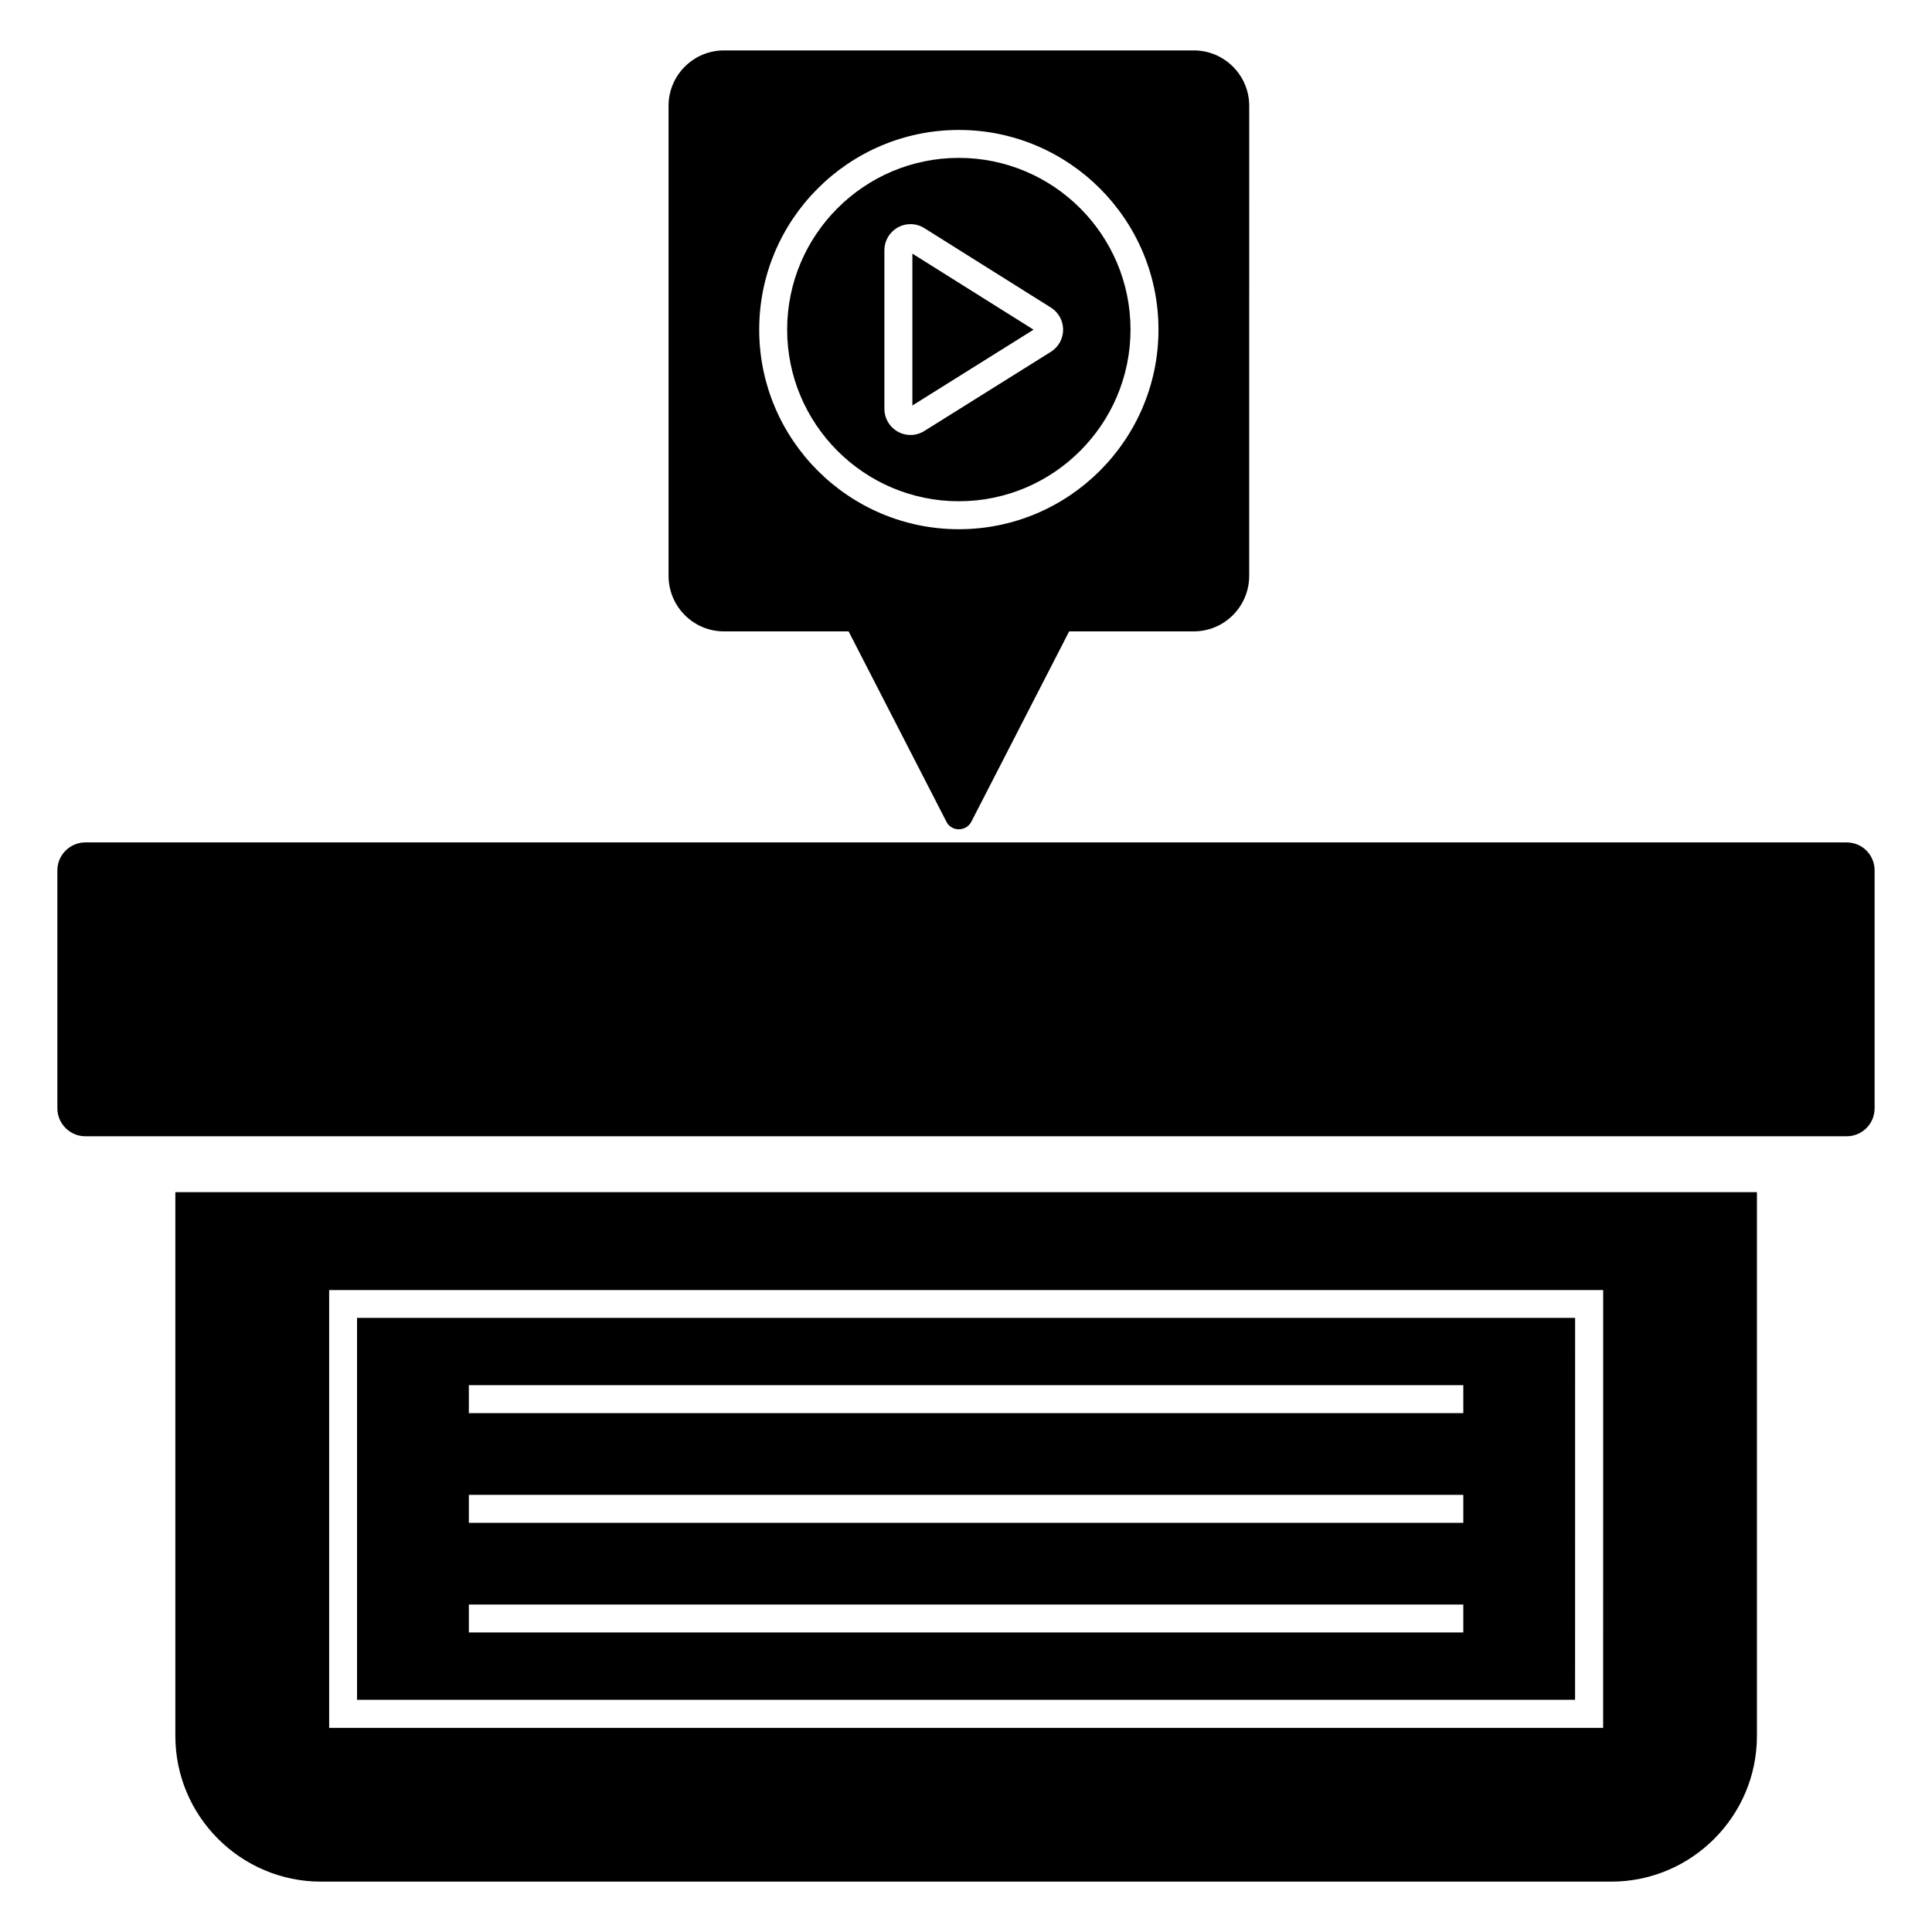
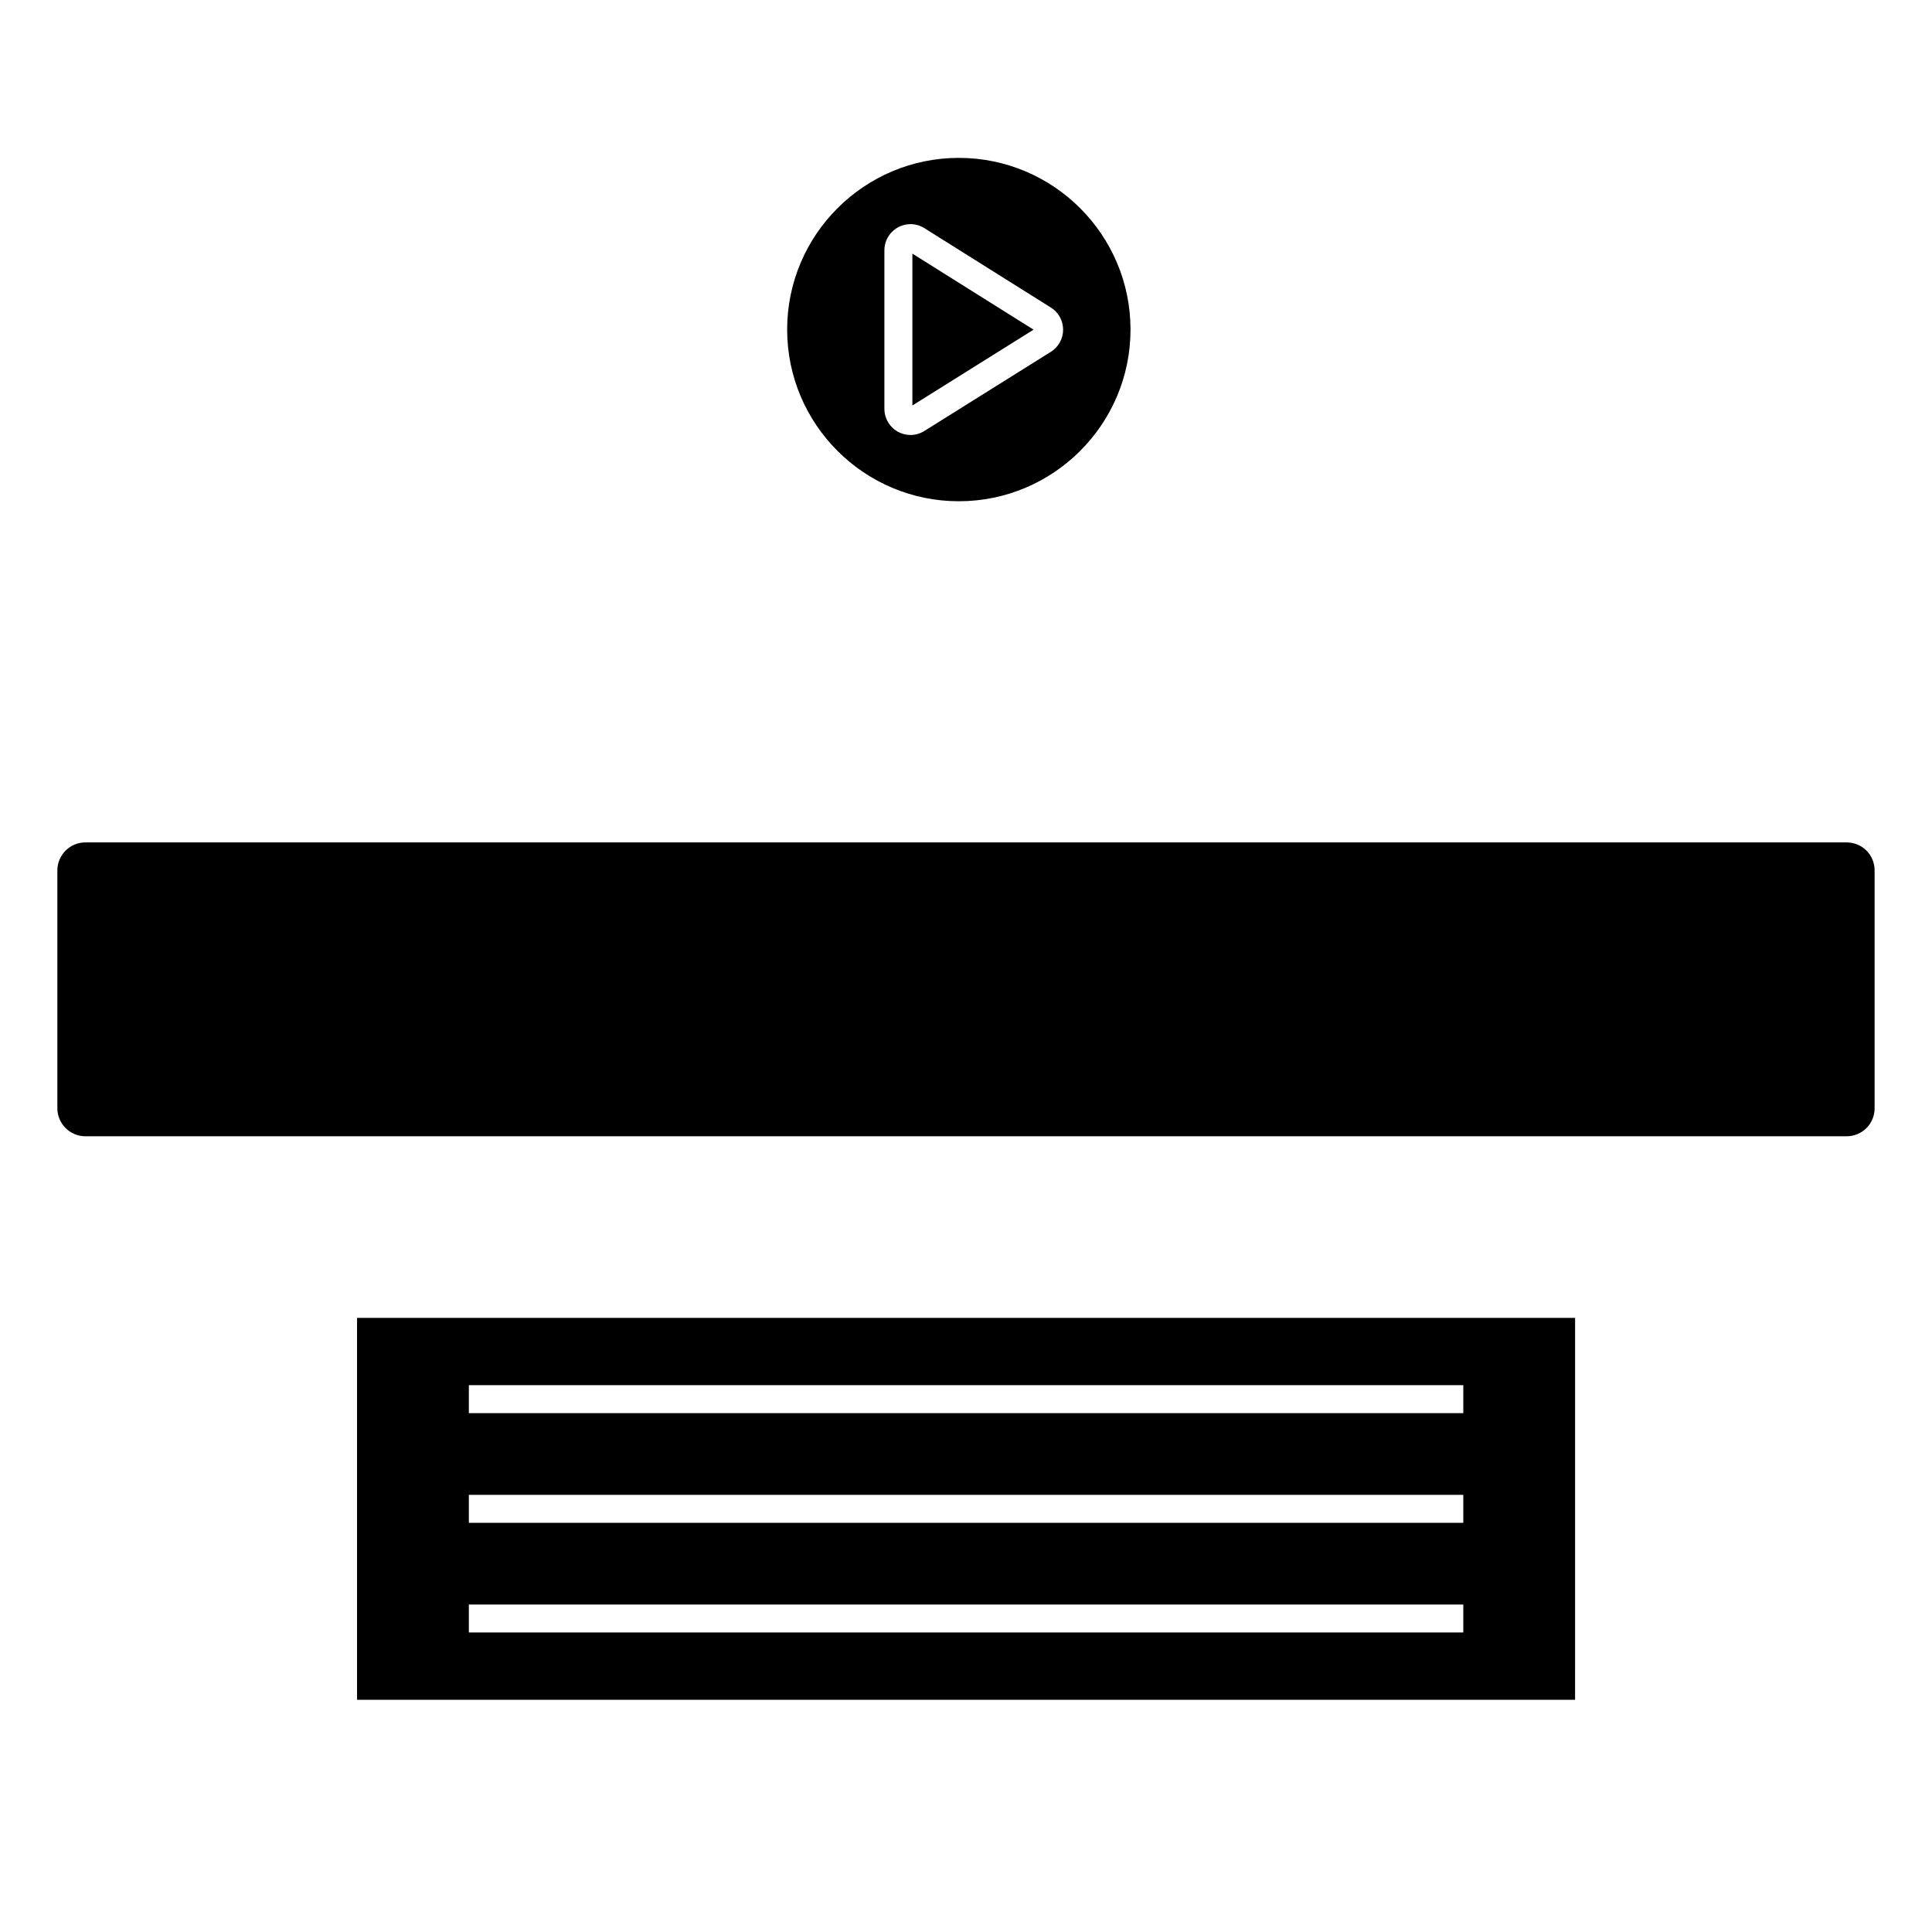
<svg xmlns="http://www.w3.org/2000/svg" fill="#000000" width="800px" height="800px" version="1.1" viewBox="144 144 512 512">
  <g>
    <path d="m640.79 374.66v63.051c0 4.074-3.258 7.41-7.41 7.41h-466.77c-4.074 0-7.41-3.332-7.41-7.41v-63.051c0-4.074 3.336-7.41 7.41-7.41h466.77c4.152 0 7.41 3.336 7.41 7.41z" />
    <path d="m385.79 251.46 32.109-20.094-32.109-20.152z" />
    <path d="m398.1 185.84c-25.086 0-45.496 20.41-45.496 45.5 0 25.086 20.41 45.496 45.496 45.496 25.086 0 45.496-20.41 45.496-45.496 0.004-25.09-20.41-45.5-45.496-45.5zm24.391 51.395-33.531 20.98c-1.105 0.695-2.371 1.059-3.664 1.059-3.816 0-6.922-3.106-6.922-6.922v-42.031c0-3.816 3.106-6.922 6.926-6.922 1.293 0 2.559 0.367 3.668 1.062l33.527 21.043c2.031 1.277 3.238 3.469 3.238 5.863 0 2.402-1.211 4.594-3.242 5.867z" />
-     <path d="m460.38 157.36h-124.54c-8.074 0-14.668 6.594-14.668 14.668v124.55c0 8.152 6.594 14.742 14.668 14.742h33.047l25.93 50.453c0.59 1.258 1.926 2 3.258 2 1.406 0 2.668-0.742 3.336-2l25.93-50.453h33.043c8.078 0 14.668-6.594 14.668-14.742l0.004-124.55c0-8.074-6.594-14.668-14.672-14.668zm-62.277 126.89c-29.172 0-52.906-23.73-52.906-52.906 0-29.172 23.734-52.906 52.906-52.906 29.172 0 52.906 23.734 52.906 52.906s-23.73 52.906-52.906 52.906z" />
    <path d="m561.42 493.25h-322.8v101.21h322.79zm-29.629 83.375h-263.54v-7.41h263.54zm0-29.066h-263.54v-7.41h263.54zm0-29.062h-263.54v-7.41h263.54z" />
-     <path d="m190.47 459.94v144.11c0 21.266 17.336 38.602 38.602 38.602h341.93c21.262 0 38.602-17.336 38.602-38.602v-144.11zm378.38 141.96h-337.62v-116.02h337.63z" />
  </g>
</svg>